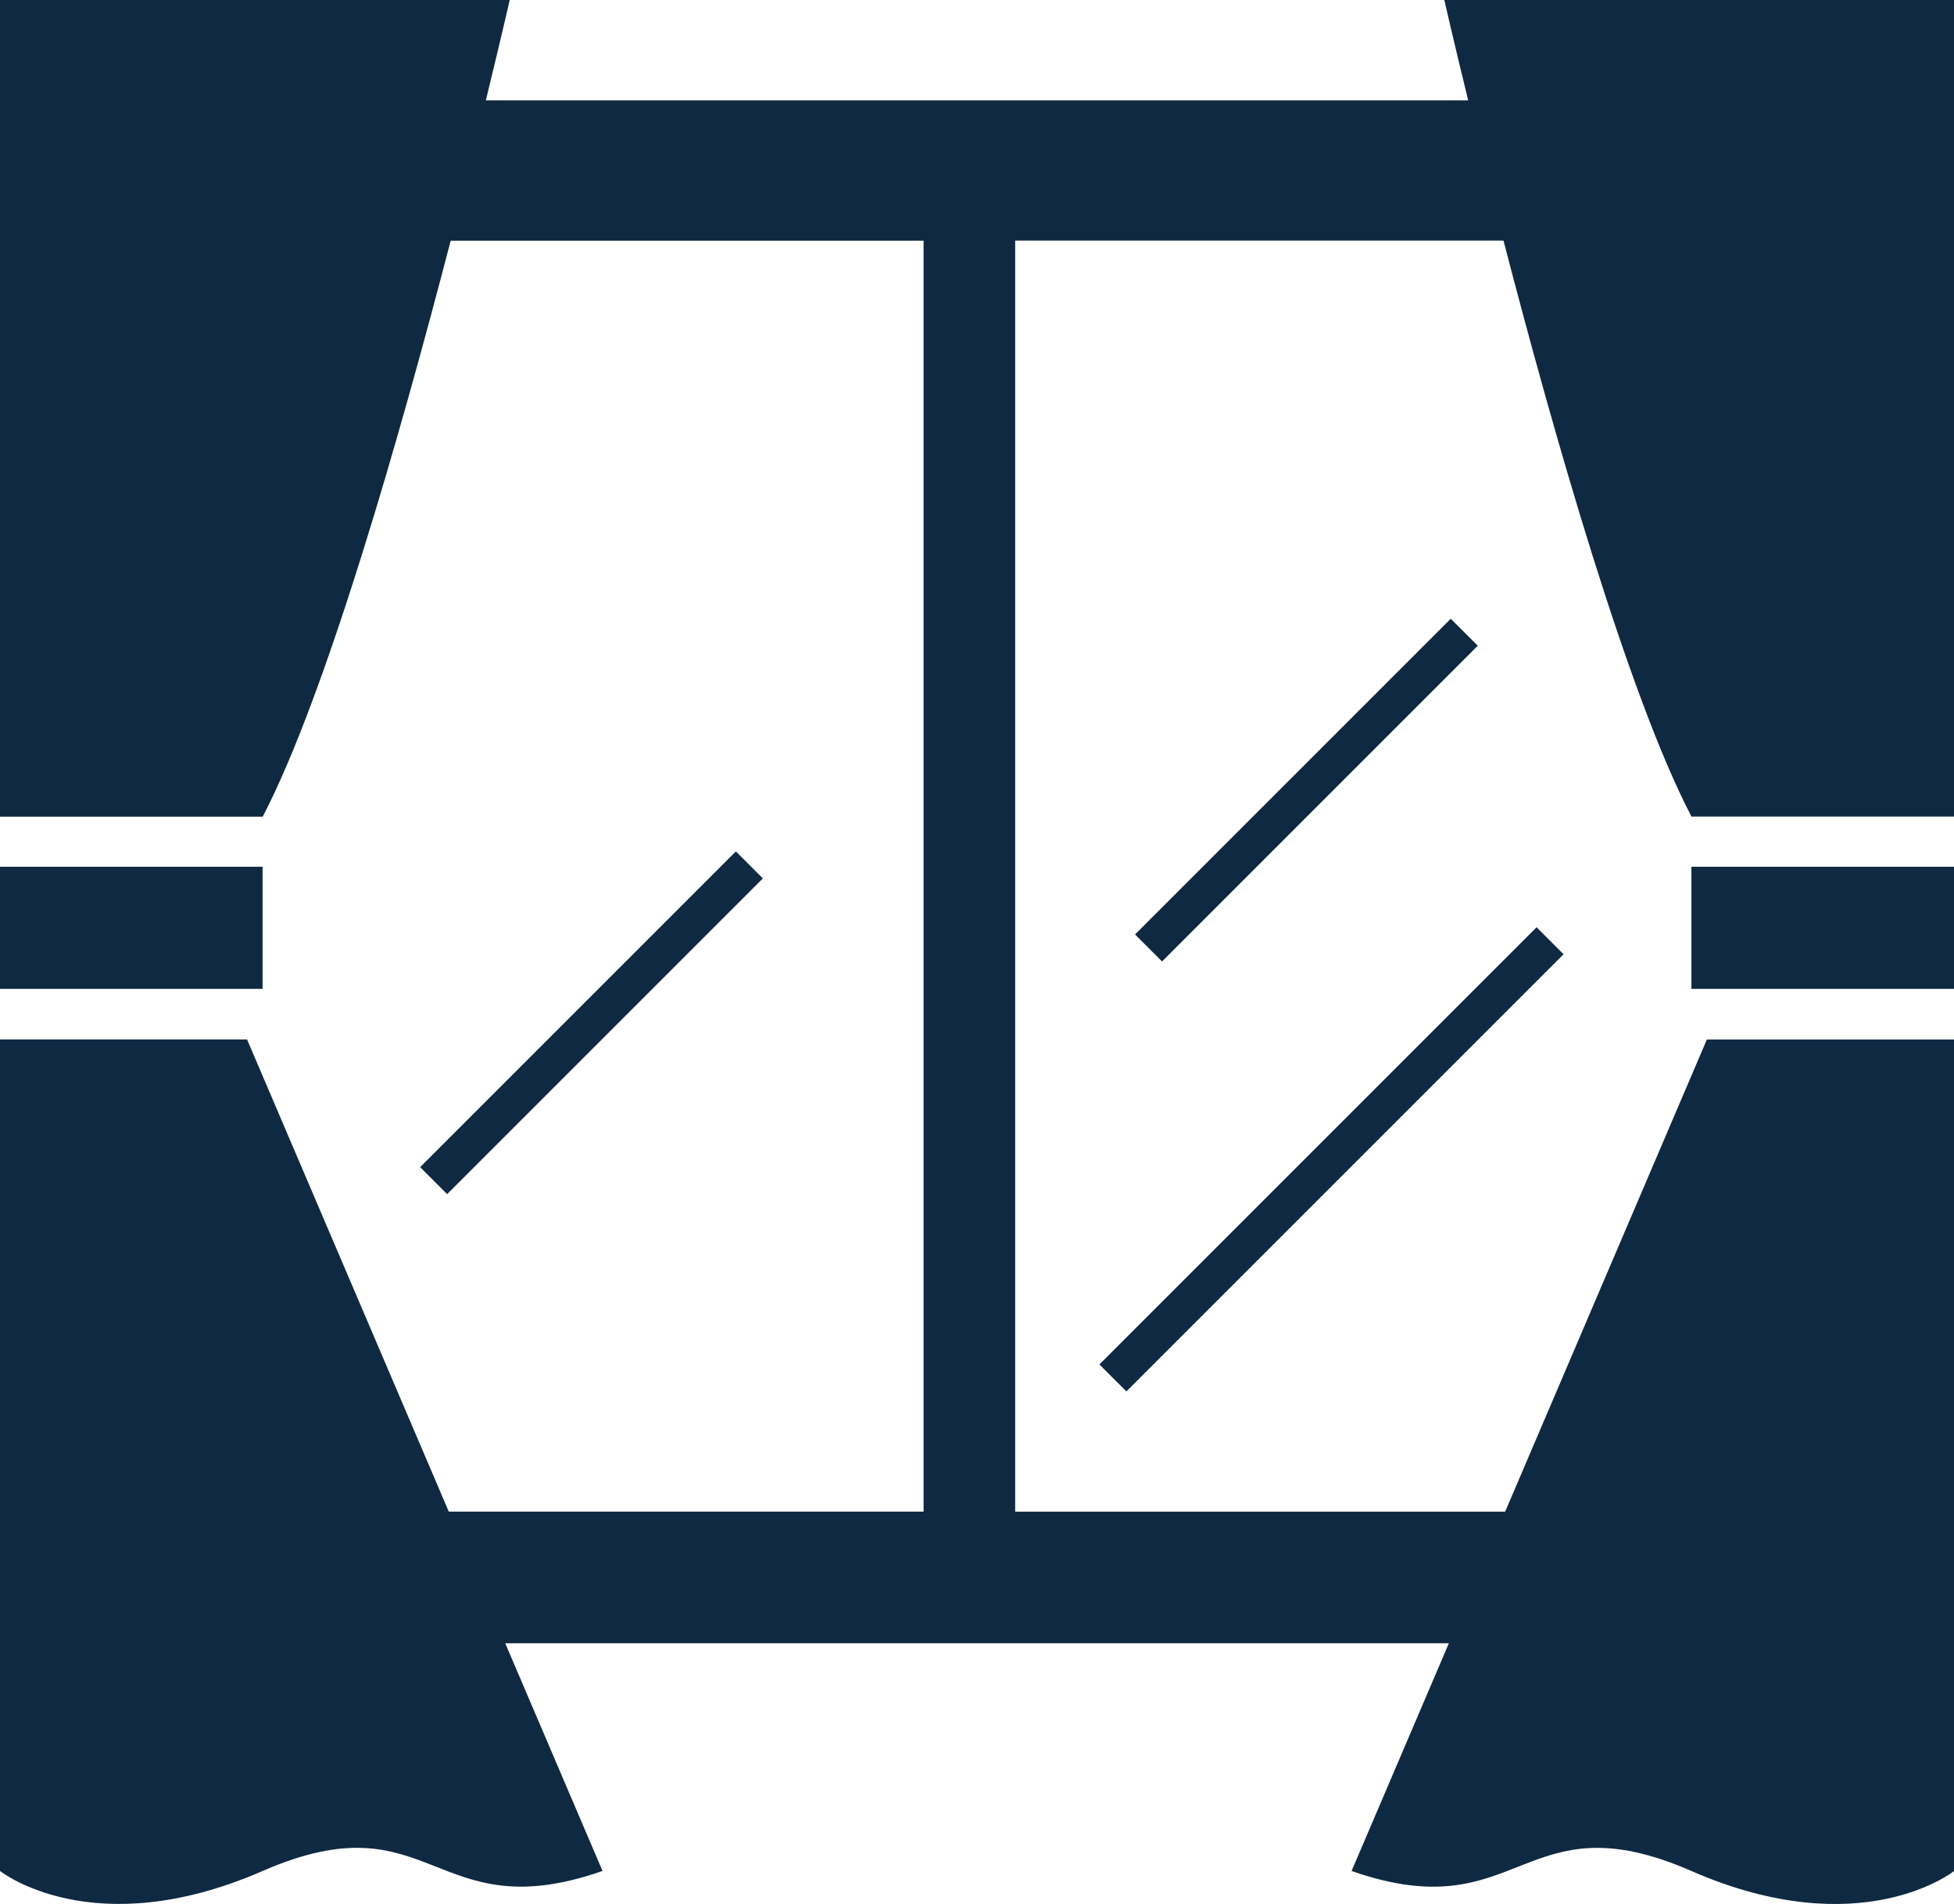
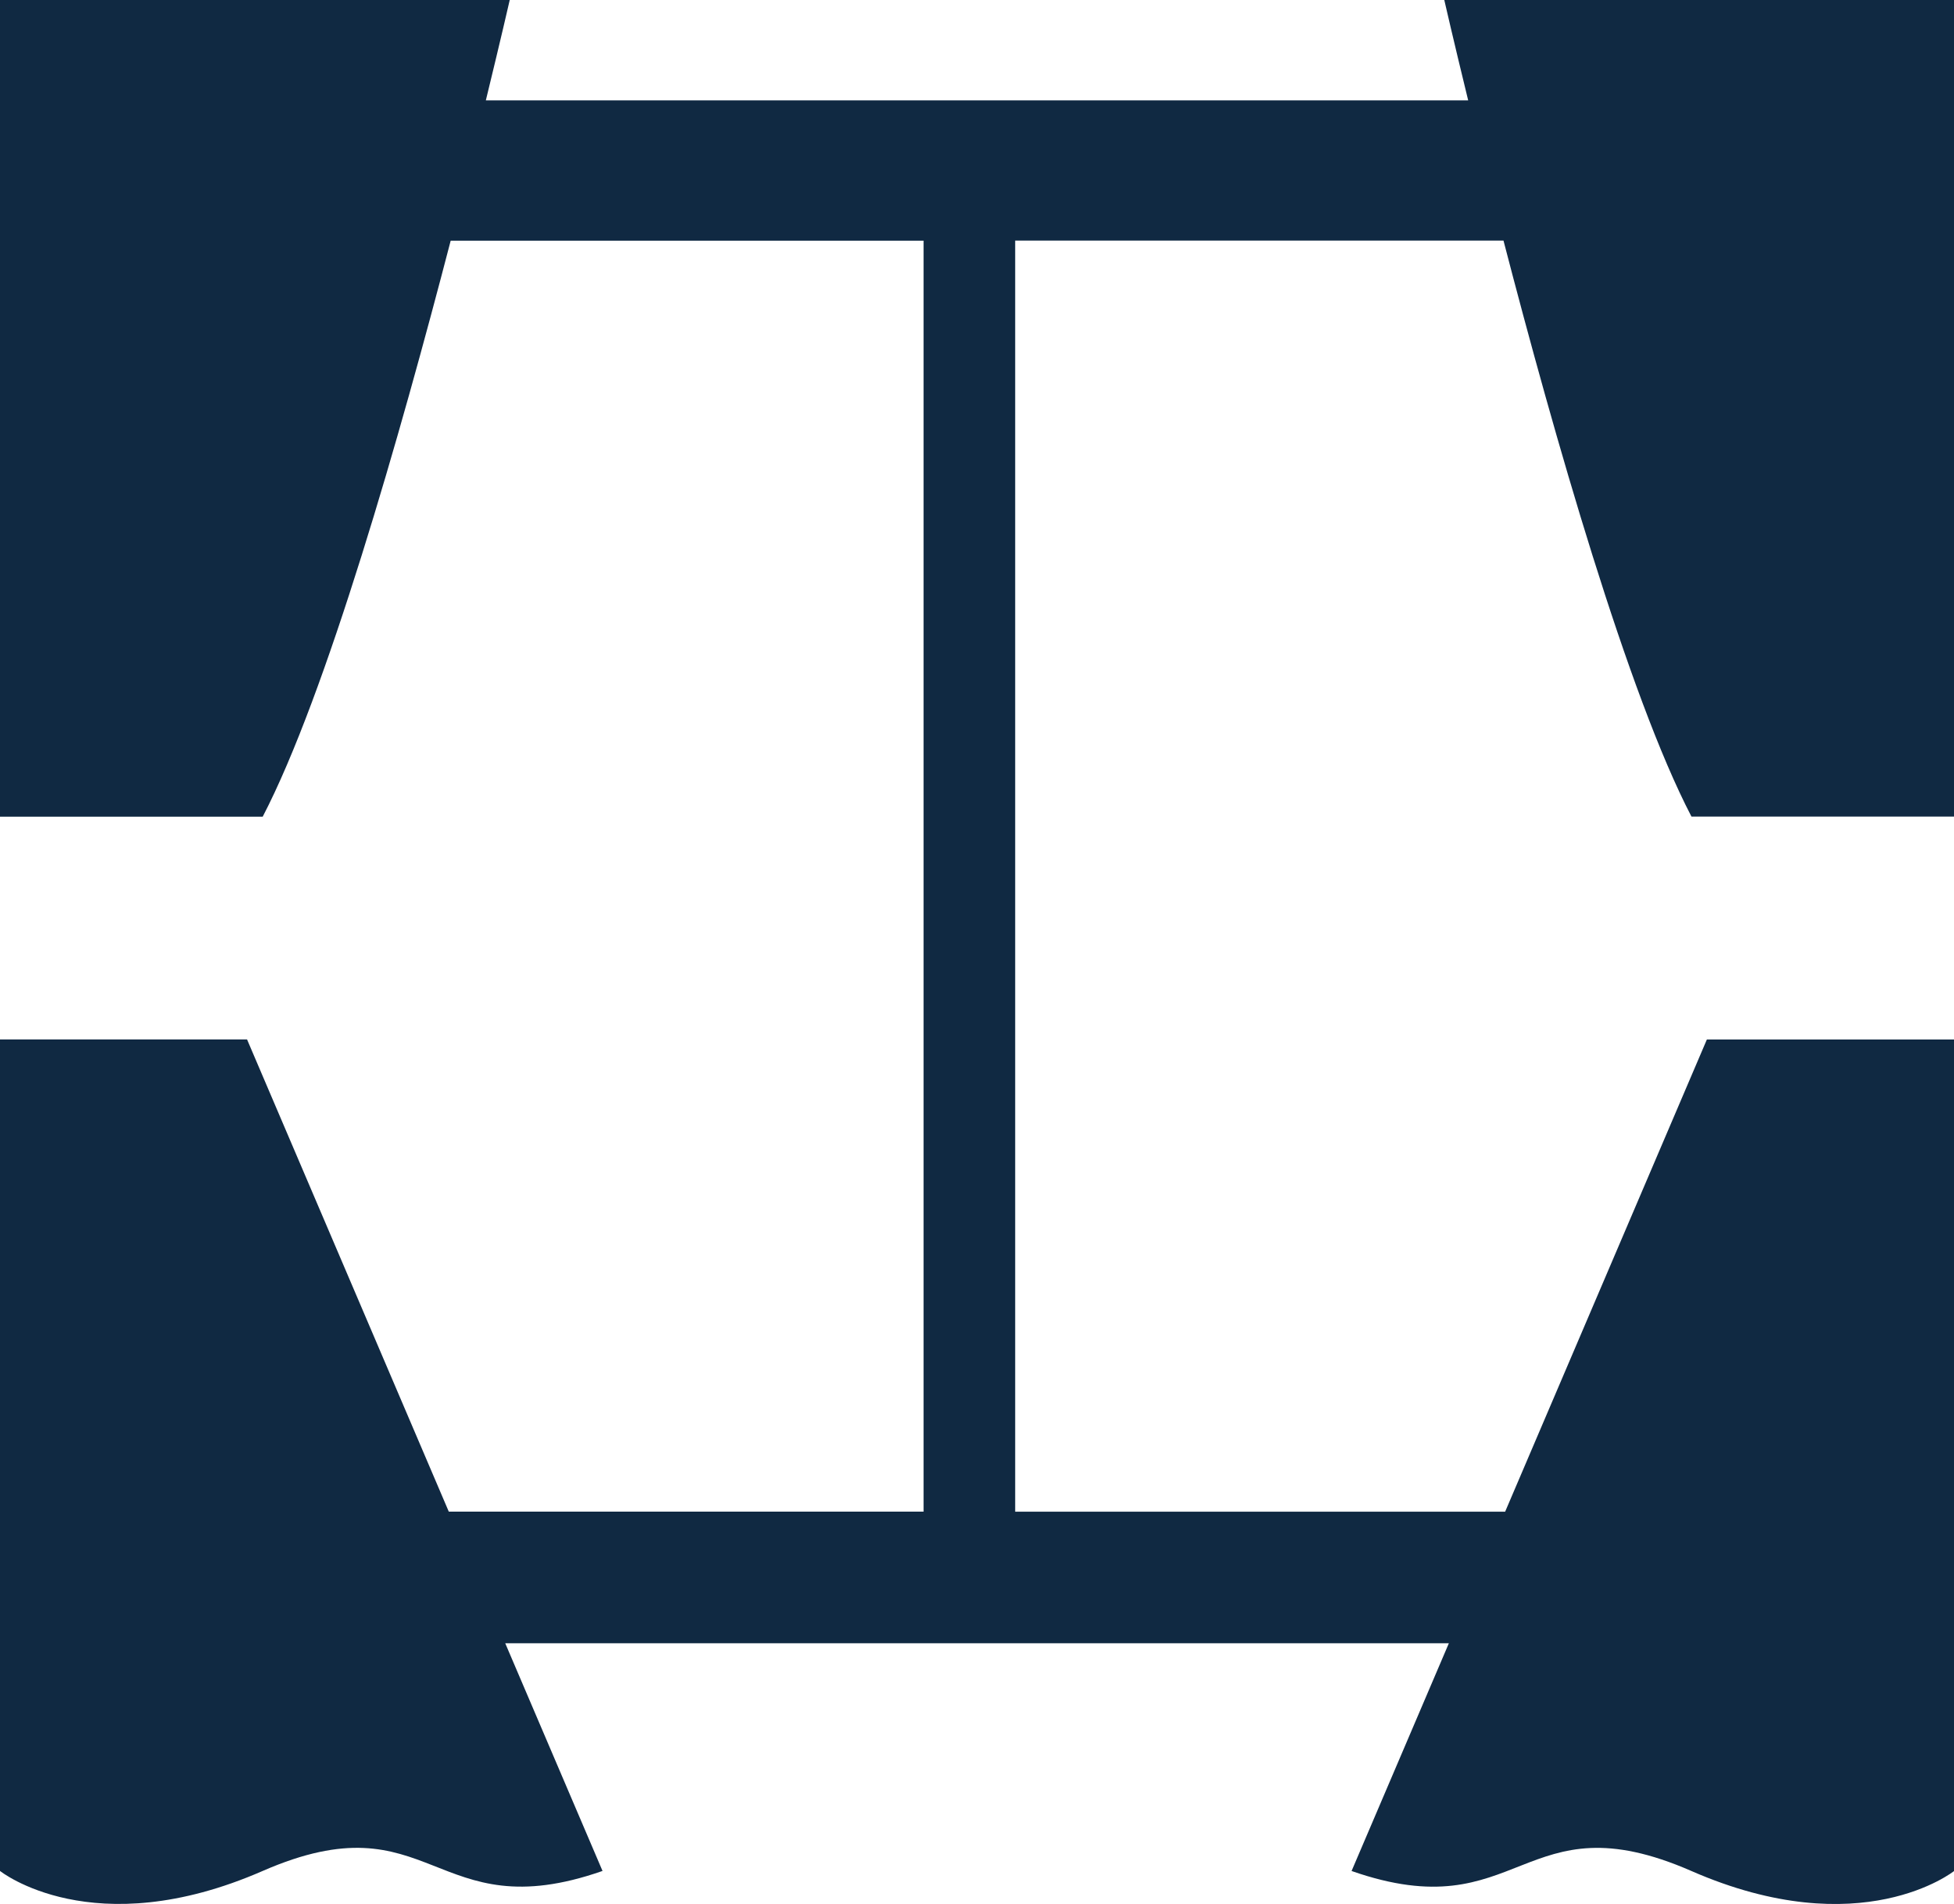
<svg xmlns="http://www.w3.org/2000/svg" id="curtain-about-icon02" width="81.076" height="79" viewBox="0 0 81.076 79">
-   <rect id="長方形_1373" data-name="長方形 1373" width="10.895" height="5.067" transform="translate(0 35.963)" fill="#102942" />
  <path id="パス_1163" data-name="パス 1163" d="M59.927,6.556s.369,1.616.991,4.164H20.159c.622-2.549.991-4.164.991-4.164H0V40.442H10.9c2.634-5.062,5.707-15.851,7.8-23.9H38.321V69.276h-19.7l-8.37-19.591H0v34.5s3.845,3.08,10.9,0,7.05,2.464,14.1,0l-4.037-9.448H60.117L56.08,84.187c7.05,2.464,7.05-3.081,14.1,0s10.9,0,10.9,0v-34.5H70.822l-8.37,19.591H42.122V16.538H62.383c2.091,8.052,5.164,18.841,7.8,23.9h10.9V6.556Z" transform="translate(0 -6.556)" fill="#102942" />
-   <rect id="長方形_1374" data-name="長方形 1374" width="10.895" height="5.067" transform="translate(70.181 35.963)" fill="#102942" />
-   <path id="パス_1164" data-name="パス 1164" d="M310.5,168.681l-13.1,13.1,1.12,1.12,13.1-13.1Z" transform="translate(-250.304 -143.008)" fill="#102942" />
-   <path id="パス_1165" data-name="パス 1165" d="M123.2,229.65l-13.1,13.1,1.12,1.12,13.1-13.1Z" transform="translate(-92.667 -194.323)" fill="#102942" />
-   <rect id="長方形_1375" data-name="長方形 1375" width="25.653" height="1.583" transform="translate(45.617 56.613) rotate(-45)" fill="#102942" />
</svg>